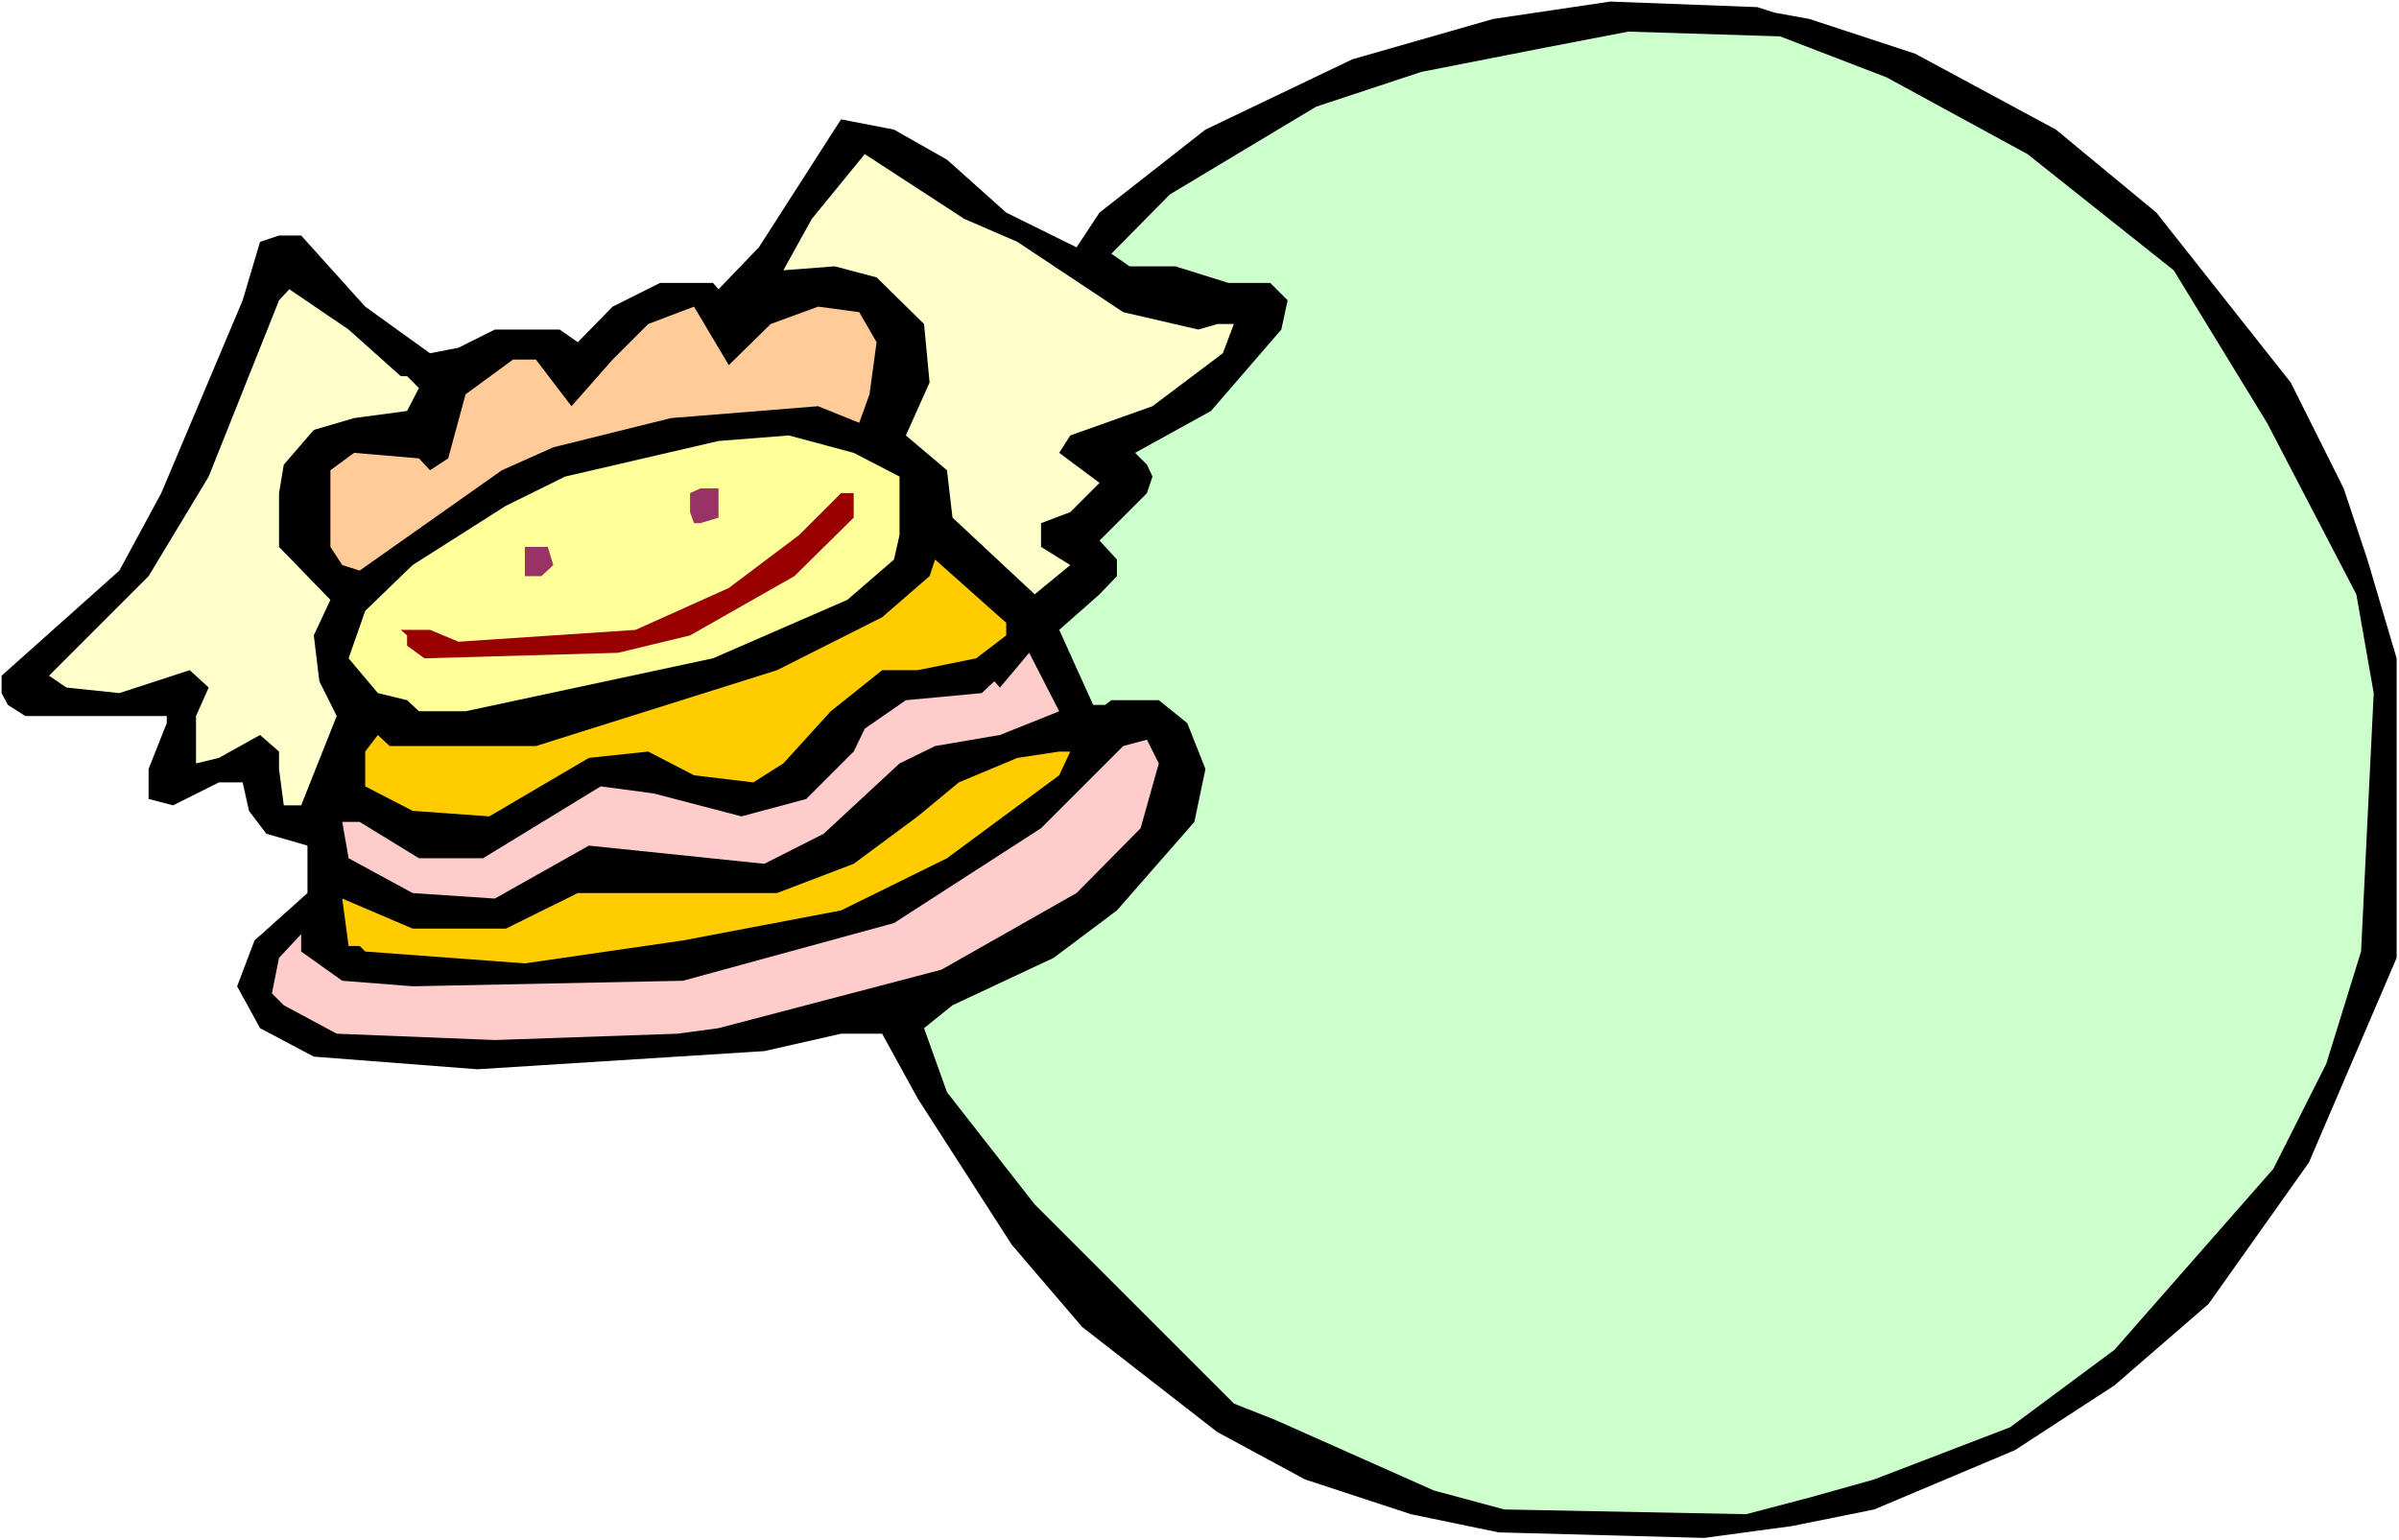
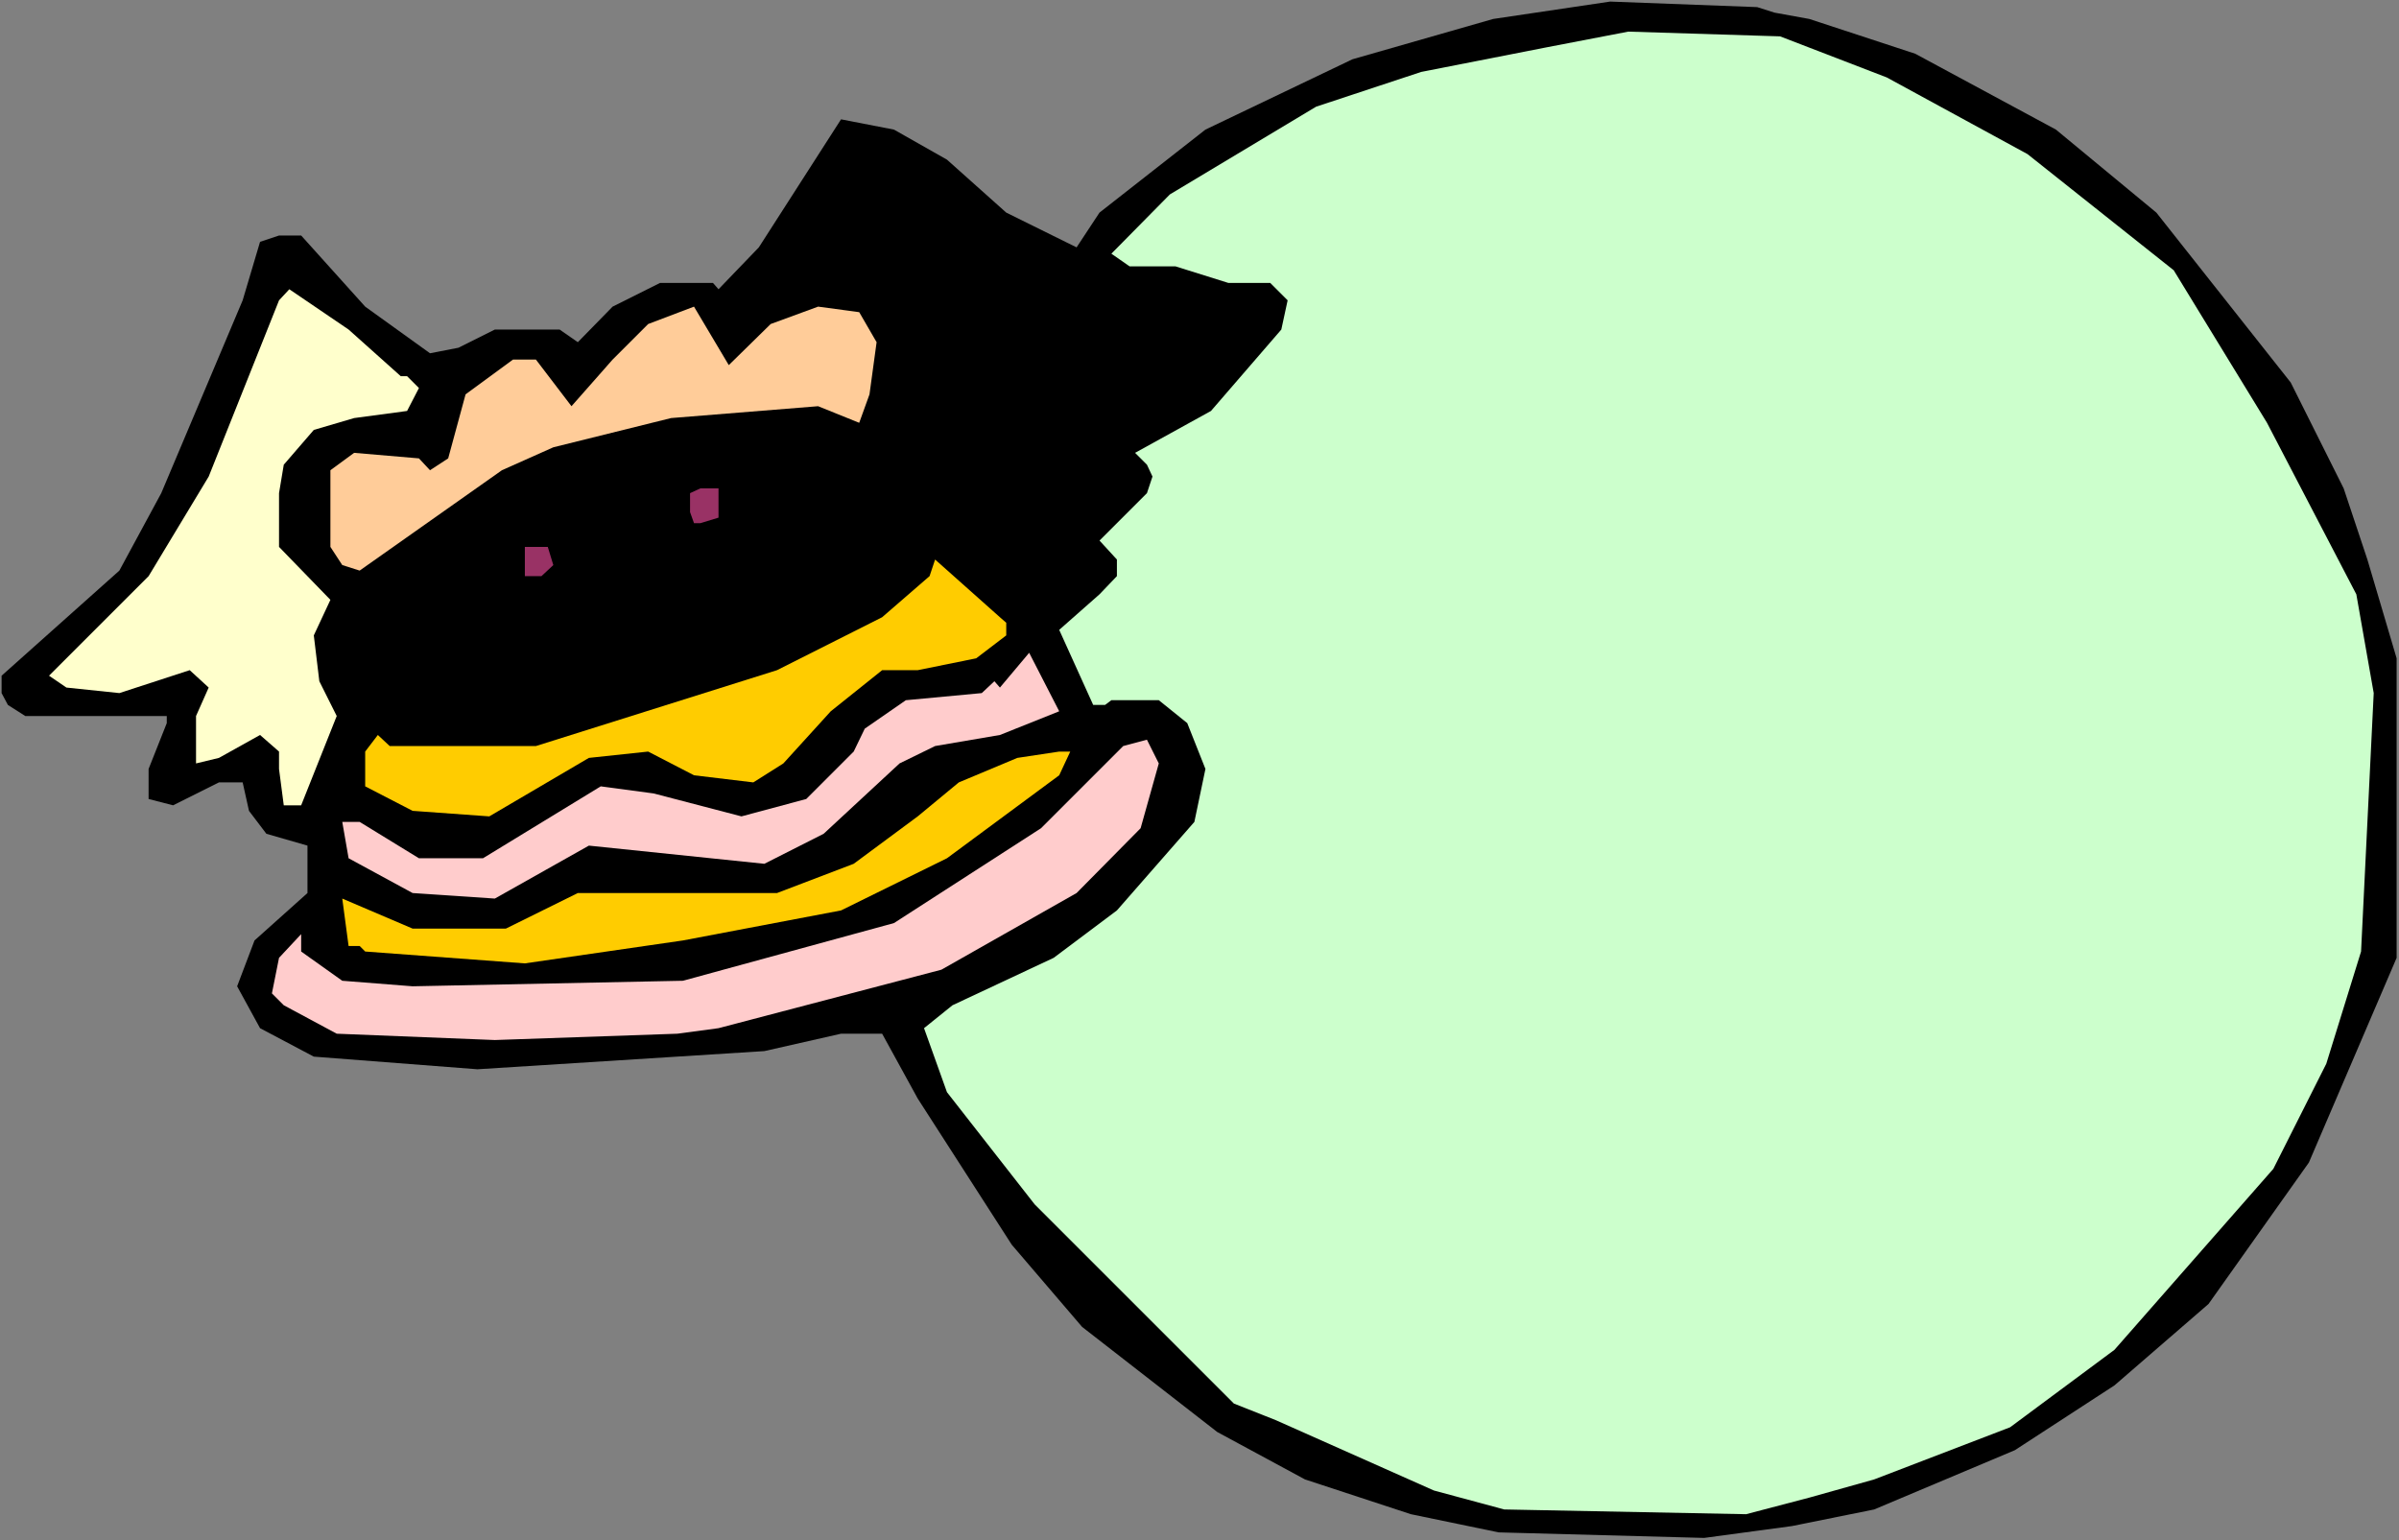
<svg xmlns="http://www.w3.org/2000/svg" xmlns:ns1="http://sodipodi.sourceforge.net/DTD/sodipodi-0.dtd" xmlns:ns2="http://www.inkscape.org/namespaces/inkscape" version="1.0" width="129.766mm" height="83.325mm" id="svg14" ns1:docname="Background 19.wmf">
  <rect width="100%" height="100%" fill="#808080" stroke="none" />
  <ns1:namedview id="namedview14" pagecolor="#ffffff" bordercolor="#000000" borderopacity="0.25" ns2:showpageshadow="2" ns2:pageopacity="0.0" ns2:pagecheckerboard="0" ns2:deskcolor="#d1d1d1" ns2:document-units="mm" />
  <defs id="defs1">
    <pattern id="WMFhbasepattern" patternUnits="userSpaceOnUse" width="6" height="6" x="0" y="0" />
  </defs>
-   <path style="fill:#ffffff;fill-opacity:1;fill-rule:evenodd;stroke:none" d="M 0,314.931 H 490.455 V 0 H 0 Z" id="path1" />
  <path style="fill:#000000;fill-opacity:1;fill-rule:evenodd;stroke:none" d="m 362.792,2.585 7.11,1.293 21.654,7.11 28.765,15.512 20.523,16.967 27.472,34.741 10.827,21.652 4.848,14.543 5.979,20.198 v 61.241 l -17.938,41.851 -20.523,28.924 -19.23,16.643 -20.362,13.25 -28.765,12.119 -16.806,3.393 -17.938,2.424 -42.016,-1.131 -17.938,-3.716 -21.654,-7.11 -17.938,-9.695 -27.634,-21.491 -14.382,-16.805 -19.23,-29.893 -7.272,-13.25 h -8.403 l -15.675,3.555 -58.661,3.716 -33.451,-2.585 -10.989,-5.817 -4.686,-8.564 3.555,-9.372 10.827,-9.695 v -9.695 l -8.403,-2.424 -3.555,-4.686 -1.293,-5.817 h -4.848 l -9.373,4.686 -5.01,-1.293 v -6.14 l 3.717,-9.372 v -1.454 H 5.171 l -3.555,-2.262 -1.293,-2.424 v -3.555 L 24.402,116.665 32.966,100.83 49.611,61.403 53.166,49.445 57.045,48.153 h 4.525 l 13.09,14.543 13.251,9.534 5.818,-1.131 7.434,-3.716 h 13.251 l 3.717,2.585 7.11,-7.271 9.696,-4.848 h 10.827 l 1.131,1.293 8.242,-8.564 16.806,-26.177 10.827,2.101 10.827,6.14 12.12,10.826 14.382,7.11 4.686,-7.11 21.654,-16.967 30.058,-14.381 28.765,-8.241 23.917,-3.555 30.058,1.131 z" id="path2" />
  <path style="fill:#ccffcc;fill-opacity:1;fill-rule:evenodd;stroke:none" d="m 385.739,15.835 28.765,15.674 29.896,23.753 19.069,31.186 18.261,35.064 3.555,20.198 -2.586,52.839 -7.11,22.945 -10.827,21.491 -32.482,37.003 -21.331,15.835 -27.795,10.665 -13.251,3.716 -12.928,3.393 -49.45,-0.97 -14.382,-3.878 -32.32,-14.381 -8.565,-3.393 -40.723,-40.72 -17.938,-22.945 -4.686,-13.088 5.818,-4.686 20.685,-9.695 12.928,-9.695 15.837,-18.098 2.262,-10.826 -3.717,-9.372 -5.818,-4.686 h -9.696 l -1.293,0.97 h -2.424 l -6.949,-15.351 8.242,-7.271 3.555,-3.716 v -3.393 l -3.555,-3.878 9.696,-9.695 1.131,-3.393 -1.131,-2.424 -2.424,-2.424 15.514,-8.564 14.382,-16.643 1.293,-5.979 -3.555,-3.555 h -8.565 l -10.827,-3.393 h -9.373 l -3.717,-2.585 11.958,-12.119 29.896,-17.936 21.493,-7.11 25.533,-5.009 16.806,-3.232 31.027,0.97 z" id="path3" />
-   <path style="fill:#ffffcc;fill-opacity:1;fill-rule:evenodd;stroke:none" d="m 207.979,49.445 21.654,14.381 15.352,3.555 3.878,-1.131 h 3.394 l -2.262,5.979 -14.382,10.826 -16.806,5.979 -2.262,3.555 8.242,6.14 -5.979,5.979 -5.979,2.262 v 4.848 l 5.979,3.716 -7.272,5.979 -16.806,-15.674 -1.131,-9.695 -8.403,-7.11 4.848,-10.826 -1.131,-11.957 -9.696,-9.534 -8.565,-2.262 -10.504,0.808 5.818,-10.503 10.827,-13.25 20.362,13.25 z" id="path4" />
  <path style="fill:#ffffcc;fill-opacity:1;fill-rule:evenodd;stroke:none" d="m 81.931,76.915 h 1.293 l 2.424,2.424 -2.424,4.686 -10.827,1.454 -8.242,2.424 -6.141,7.11 -0.97,5.817 v 10.988 l 10.504,10.826 -3.394,7.271 1.131,9.372 3.555,7.11 -7.272,18.259 h -3.555 l -0.97,-7.433 v -3.555 l -3.878,-3.393 -8.403,4.686 -4.686,1.131 v -9.695 l 2.586,-5.817 -3.878,-3.555 -14.382,4.686 -10.827,-1.131 -3.555,-2.424 20.362,-20.36 12.282,-20.36 14.382,-36.034 2.101,-2.262 12.12,8.241 z" id="path5" />
  <path style="fill:#ffcc99;fill-opacity:1;fill-rule:evenodd;stroke:none" d="m 157.56,66.25 9.696,-3.555 8.403,1.131 3.555,6.14 -1.454,10.665 -2.101,5.817 -8.403,-3.393 -30.058,2.424 -24.078,5.979 -10.504,4.686 -29.088,20.521 -3.555,-1.131 -2.424,-3.716 V 96.144 l 4.848,-3.555 13.251,1.131 2.262,2.424 3.717,-2.424 3.555,-13.088 9.696,-7.11 h 4.686 l 7.272,9.534 8.403,-9.534 7.272,-7.271 9.373,-3.555 7.11,11.957 z" id="path6" />
-   <path style="fill:#ffff99;fill-opacity:1;fill-rule:evenodd;stroke:none" d="m 183.901,97.436 v 11.957 l -1.131,5.009 -9.534,8.241 -27.472,11.957 -50.581,10.826 h -9.534 l -2.424,-2.262 -5.979,-1.454 -5.979,-7.11 3.394,-9.695 9.696,-9.372 19.069,-12.119 12.12,-5.979 31.35,-7.271 14.382,-1.131 13.251,3.555 z" id="path7" />
  <path style="fill:#993265;fill-opacity:1;fill-rule:evenodd;stroke:none" d="m 146.894,105.839 -3.717,1.131 h -1.293 l -0.808,-2.262 v -3.878 l 2.101,-0.97 h 3.717 z" id="path8" />
-   <path style="fill:#990000;fill-opacity:1;fill-rule:evenodd;stroke:none" d="m 174.528,105.839 -12.12,11.957 -21.331,12.119 -14.706,3.555 -39.592,1.131 -3.555,-2.585 v -2.101 l -1.293,-1.131 h 5.979 l 5.818,2.424 36.198,-2.424 19.069,-8.564 14.382,-10.826 8.565,-8.564 h 2.586 z" id="path9" />
-   <path style="fill:#993265;fill-opacity:1;fill-rule:evenodd;stroke:none" d="m 113.12,115.534 -2.424,2.262 h -3.394 v -5.979 h 4.686 z" id="path10" />
+   <path style="fill:#993265;fill-opacity:1;fill-rule:evenodd;stroke:none" d="m 113.12,115.534 -2.424,2.262 h -3.394 v -5.979 h 4.686 " id="path10" />
  <path style="fill:#ffcc00;fill-opacity:1;fill-rule:evenodd;stroke:none" d="m 205.717,127.33 v 2.585 l -6.141,4.686 -11.958,2.424 h -7.272 l -10.504,8.402 -9.696,10.665 -6.141,3.878 -12.12,-1.454 -9.373,-4.848 -12.12,1.293 -20.362,11.957 -15.675,-1.131 -9.696,-5.009 v -7.11 l 2.586,-3.393 2.424,2.262 h 29.896 l 49.288,-15.512 21.493,-10.826 9.696,-8.402 1.131,-3.393 13.251,11.796 z" id="path11" />
  <path style="fill:#ffcccc;fill-opacity:1;fill-rule:evenodd;stroke:none" d="m 204.424,150.275 -13.251,2.262 -7.272,3.555 -15.514,14.381 -12.12,6.14 -35.875,-3.716 -19.23,10.826 -16.806,-1.131 -13.09,-7.11 -1.293,-7.433 h 3.555 l 12.12,7.433 h 13.09 l 24.078,-14.704 10.827,1.454 17.938,4.686 13.251,-3.555 9.696,-9.695 2.262,-4.686 8.403,-5.817 15.514,-1.454 2.586,-2.424 1.131,1.293 5.979,-7.11 6.141,11.957 z" id="path12" />
  <path style="fill:#ffcccc;fill-opacity:1;fill-rule:evenodd;stroke:none" d="m 234.481,151.244 2.424,4.848 -3.717,13.25 -13.09,13.25 -27.634,15.674 -45.571,11.957 -8.403,1.131 -37.33,1.293 -32.32,-1.293 -10.827,-5.817 -2.424,-2.424 1.454,-7.271 4.525,-4.848 v 3.555 l 8.403,5.979 14.382,1.131 55.267,-1.131 43.147,-11.796 30.058,-19.39 16.806,-16.805 z" id="path13" />
  <path style="fill:#ffcc00;fill-opacity:1;fill-rule:evenodd;stroke:none" d="m 216.544,158.516 -22.947,16.967 -21.654,10.665 -32.32,6.14 -32.32,4.686 -32.643,-2.424 -1.131,-1.131 h -2.262 l -1.293,-9.695 14.382,6.14 h 19.069 l 14.706,-7.271 h 40.723 l 15.675,-5.979 13.09,-9.695 8.403,-6.948 11.958,-5.009 8.565,-1.293 h 2.262 z" id="path14" />
</svg>